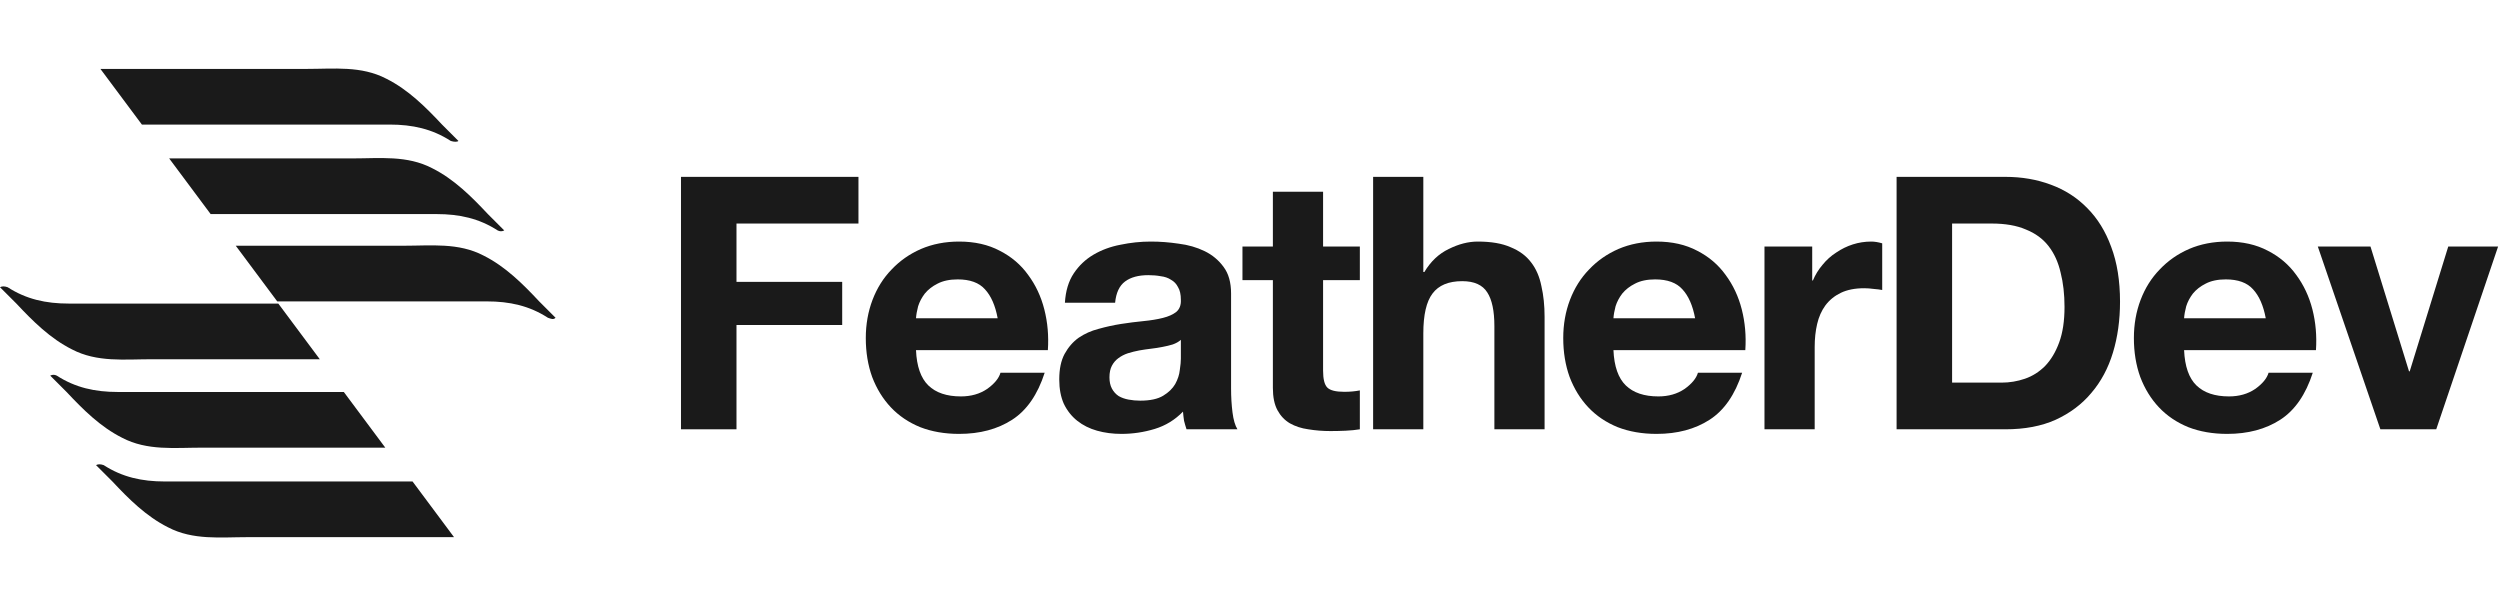
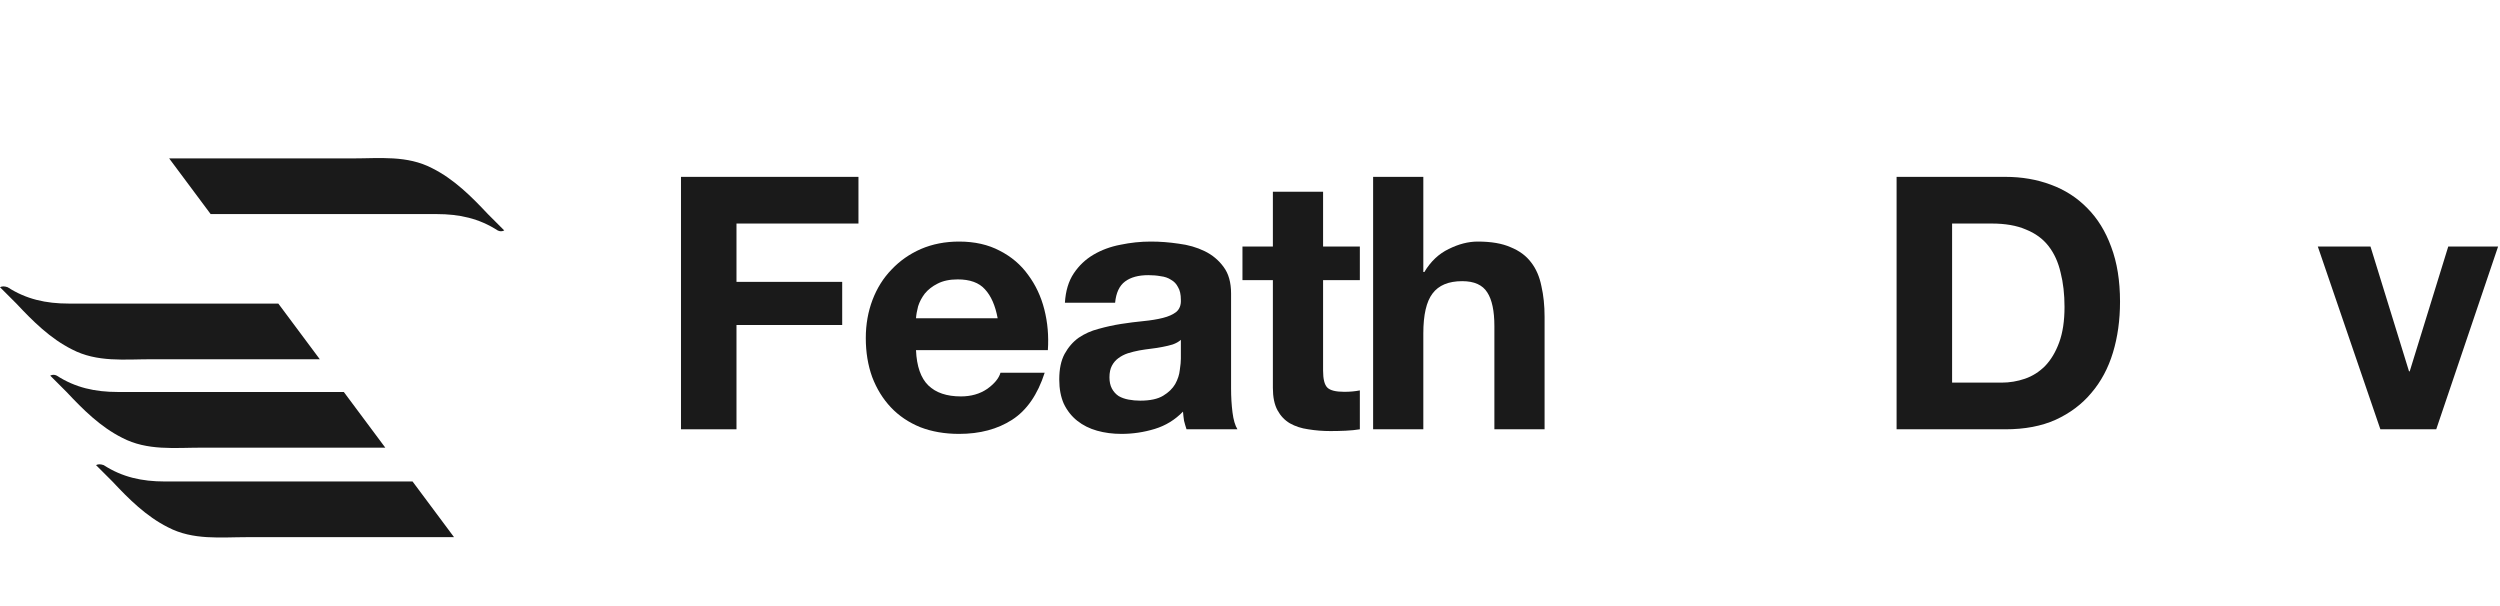
<svg xmlns="http://www.w3.org/2000/svg" width="198" height="48" viewBox="0 0 198 48" fill="none">
-   <path d="M36.307 11.163C35.874 10.731 35.442 10.299 35.01 9.866C33.713 8.483 32.33 7.1 30.602 6.236C28.613 5.198 26.452 5.458 24.291 5.458C21.006 5.458 12.794 5.458 7.953 5.458L11.238 9.866C17.203 9.866 26.539 9.866 30.861 9.866C32.676 9.866 34.232 10.212 35.702 11.163C35.961 11.249 36.22 11.249 36.307 11.163Z" fill="#1A1A1A" />
  <path d="M39.937 18.252C39.505 17.82 39.072 17.387 38.64 16.955C37.343 15.572 35.96 14.189 34.231 13.324C32.243 12.287 30.082 12.546 27.921 12.546C25.068 12.546 18.239 12.546 13.398 12.546L16.683 16.955C22.561 16.955 30.601 16.955 34.577 16.955C36.392 16.955 37.949 17.301 39.418 18.252C39.591 18.338 39.764 18.338 39.937 18.252Z" fill="#1A1A1A" />
-   <path d="M44 25.167C43.568 24.735 43.136 24.302 42.703 23.87C41.407 22.487 40.023 21.104 38.295 20.24C36.306 19.202 34.145 19.462 31.984 19.462C29.305 19.462 23.426 19.462 18.672 19.462L21.957 23.87C27.662 23.87 34.923 23.87 38.554 23.87C40.369 23.87 41.925 24.216 43.395 25.167C43.654 25.253 43.827 25.34 44 25.167Z" fill="#1A1A1A" />
  <path d="M7.605 36.837C8.038 37.269 8.47 37.701 8.902 38.133C10.199 39.517 11.582 40.9 13.311 41.764C15.299 42.801 17.46 42.542 19.621 42.542H35.959L32.674 38.133C26.71 38.133 17.374 38.133 13.051 38.133C11.236 38.133 9.68 37.788 8.211 36.837C7.951 36.75 7.778 36.75 7.605 36.837Z" fill="#1A1A1A" />
  <path d="M3.977 29.749C4.409 30.181 4.841 30.613 5.273 31.045C6.57 32.428 7.953 33.812 9.682 34.676C11.67 35.713 13.831 35.454 15.992 35.454H30.515L27.23 31.045C21.352 31.045 13.312 31.045 9.336 31.045C7.521 31.045 5.965 30.7 4.495 29.749C4.322 29.662 4.149 29.662 3.977 29.749Z" fill="#1A1A1A" />
  <path d="M0 22.747C0.432 23.179 0.864 23.611 1.297 24.043C2.593 25.426 3.976 26.809 5.705 27.674C7.694 28.711 9.855 28.452 12.016 28.452H25.328L22.043 24.043C16.338 24.043 9.077 24.043 5.446 24.043C3.631 24.043 2.075 23.697 0.605 22.747C0.346 22.66 0.173 22.66 0 22.747Z" fill="#1A1A1A" />
  <path d="M53.934 14.008V34H58.33V25.74H66.702V22.324H58.33V17.704H67.99V14.008H53.934Z" fill="#1A1A1A" />
  <path d="M79.015 25.208H72.547C72.566 24.928 72.622 24.611 72.715 24.256C72.827 23.901 73.005 23.565 73.247 23.248C73.509 22.931 73.845 22.669 74.255 22.464C74.685 22.24 75.217 22.128 75.851 22.128C76.822 22.128 77.541 22.389 78.007 22.912C78.493 23.435 78.829 24.2 79.015 25.208ZM72.547 27.728H82.991C83.066 26.608 82.973 25.535 82.711 24.508C82.45 23.481 82.021 22.567 81.423 21.764C80.845 20.961 80.098 20.327 79.183 19.86C78.269 19.375 77.195 19.132 75.963 19.132C74.862 19.132 73.854 19.328 72.939 19.72C72.043 20.112 71.269 20.653 70.615 21.344C69.962 22.016 69.458 22.819 69.103 23.752C68.749 24.685 68.571 25.693 68.571 26.776C68.571 27.896 68.739 28.923 69.075 29.856C69.43 30.789 69.925 31.592 70.559 32.264C71.194 32.936 71.969 33.459 72.883 33.832C73.798 34.187 74.825 34.364 75.963 34.364C77.606 34.364 79.006 33.991 80.163 33.244C81.321 32.497 82.179 31.256 82.739 29.52H79.239C79.109 29.968 78.754 30.397 78.175 30.808C77.597 31.2 76.906 31.396 76.103 31.396C74.983 31.396 74.125 31.107 73.527 30.528C72.93 29.949 72.603 29.016 72.547 27.728Z" fill="#1A1A1A" />
  <path d="M84.341 23.976C84.397 23.043 84.631 22.268 85.041 21.652C85.452 21.036 85.975 20.541 86.609 20.168C87.244 19.795 87.953 19.533 88.737 19.384C89.54 19.216 90.343 19.132 91.145 19.132C91.873 19.132 92.611 19.188 93.357 19.3C94.104 19.393 94.785 19.589 95.401 19.888C96.017 20.187 96.521 20.607 96.913 21.148C97.305 21.671 97.501 22.371 97.501 23.248V30.78C97.501 31.433 97.539 32.059 97.613 32.656C97.688 33.253 97.819 33.701 98.005 34H93.973C93.899 33.776 93.833 33.552 93.777 33.328C93.74 33.085 93.712 32.843 93.693 32.6C93.059 33.253 92.312 33.711 91.453 33.972C90.595 34.233 89.717 34.364 88.821 34.364C88.131 34.364 87.487 34.28 86.889 34.112C86.292 33.944 85.769 33.683 85.321 33.328C84.873 32.973 84.519 32.525 84.257 31.984C84.015 31.443 83.893 30.799 83.893 30.052C83.893 29.231 84.033 28.559 84.313 28.036C84.612 27.495 84.985 27.065 85.433 26.748C85.9 26.431 86.423 26.197 87.001 26.048C87.599 25.88 88.196 25.749 88.793 25.656C89.391 25.563 89.979 25.488 90.557 25.432C91.136 25.376 91.649 25.292 92.097 25.18C92.545 25.068 92.9 24.909 93.161 24.704C93.423 24.48 93.544 24.163 93.525 23.752C93.525 23.323 93.451 22.987 93.301 22.744C93.171 22.483 92.984 22.287 92.741 22.156C92.517 22.007 92.247 21.913 91.929 21.876C91.631 21.82 91.304 21.792 90.949 21.792C90.165 21.792 89.549 21.96 89.101 22.296C88.653 22.632 88.392 23.192 88.317 23.976H84.341ZM93.525 26.916C93.357 27.065 93.143 27.187 92.881 27.28C92.639 27.355 92.368 27.42 92.069 27.476C91.789 27.532 91.491 27.579 91.173 27.616C90.856 27.653 90.539 27.7 90.221 27.756C89.923 27.812 89.624 27.887 89.325 27.98C89.045 28.073 88.793 28.204 88.569 28.372C88.364 28.521 88.196 28.717 88.065 28.96C87.935 29.203 87.869 29.511 87.869 29.884C87.869 30.239 87.935 30.537 88.065 30.78C88.196 31.023 88.373 31.219 88.597 31.368C88.821 31.499 89.083 31.592 89.381 31.648C89.68 31.704 89.988 31.732 90.305 31.732C91.089 31.732 91.696 31.601 92.125 31.34C92.555 31.079 92.872 30.771 93.077 30.416C93.283 30.043 93.404 29.669 93.441 29.296C93.497 28.923 93.525 28.624 93.525 28.4V26.916Z" fill="#1A1A1A" />
  <path d="M104.788 19.524V15.184H100.812V19.524H98.403V22.184H100.812V30.724C100.812 31.452 100.933 32.04 101.175 32.488C101.418 32.936 101.745 33.281 102.155 33.524C102.585 33.767 103.07 33.925 103.611 34C104.172 34.093 104.759 34.14 105.375 34.14C105.767 34.14 106.169 34.131 106.58 34.112C106.99 34.093 107.364 34.056 107.7 34V30.92C107.513 30.957 107.317 30.985 107.111 31.004C106.906 31.023 106.691 31.032 106.467 31.032C105.795 31.032 105.348 30.92 105.124 30.696C104.9 30.472 104.788 30.024 104.788 29.352V22.184H107.7V19.524H104.788Z" fill="#1A1A1A" />
  <path d="M108.751 14.008V34H112.727V26.412C112.727 24.937 112.97 23.883 113.455 23.248C113.941 22.595 114.725 22.268 115.807 22.268C116.759 22.268 117.422 22.567 117.795 23.164C118.169 23.743 118.355 24.629 118.355 25.824V34H122.331V25.096C122.331 24.2 122.247 23.388 122.079 22.66C121.93 21.913 121.659 21.288 121.267 20.784C120.875 20.261 120.334 19.86 119.643 19.58C118.971 19.281 118.103 19.132 117.039 19.132C116.293 19.132 115.527 19.328 114.743 19.72C113.959 20.093 113.315 20.7 112.811 21.54H112.727V14.008H108.751Z" fill="#1A1A1A" />
-   <path d="M134.253 25.208H127.785C127.804 24.928 127.86 24.611 127.953 24.256C128.065 23.901 128.242 23.565 128.485 23.248C128.746 22.931 129.082 22.669 129.493 22.464C129.922 22.24 130.454 22.128 131.089 22.128C132.06 22.128 132.778 22.389 133.245 22.912C133.73 23.435 134.066 24.2 134.253 25.208ZM127.785 27.728H138.229C138.304 26.608 138.21 25.535 137.949 24.508C137.688 23.481 137.258 22.567 136.661 21.764C136.082 20.961 135.336 20.327 134.421 19.86C133.506 19.375 132.433 19.132 131.201 19.132C130.1 19.132 129.092 19.328 128.177 19.72C127.281 20.112 126.506 20.653 125.853 21.344C125.2 22.016 124.696 22.819 124.341 23.752C123.986 24.685 123.809 25.693 123.809 26.776C123.809 27.896 123.977 28.923 124.313 29.856C124.668 30.789 125.162 31.592 125.797 32.264C126.432 32.936 127.206 33.459 128.121 33.832C129.036 34.187 130.062 34.364 131.201 34.364C132.844 34.364 134.244 33.991 135.401 33.244C136.558 32.497 137.417 31.256 137.977 29.52H134.477C134.346 29.968 133.992 30.397 133.413 30.808C132.834 31.2 132.144 31.396 131.341 31.396C130.221 31.396 129.362 31.107 128.765 30.528C128.168 29.949 127.841 29.016 127.785 27.728Z" fill="#1A1A1A" />
-   <path d="M139.747 19.524V34H143.723V27.476C143.723 26.823 143.788 26.216 143.919 25.656C144.05 25.096 144.264 24.611 144.563 24.2C144.88 23.771 145.291 23.435 145.795 23.192C146.299 22.949 146.915 22.828 147.643 22.828C147.886 22.828 148.138 22.847 148.399 22.884C148.66 22.903 148.884 22.931 149.071 22.968V19.272C148.754 19.179 148.464 19.132 148.203 19.132C147.699 19.132 147.214 19.207 146.747 19.356C146.28 19.505 145.842 19.72 145.431 20C145.02 20.261 144.656 20.588 144.339 20.98C144.022 21.353 143.77 21.764 143.583 22.212H143.527V19.524H139.747Z" fill="#1A1A1A" />
  <path d="M154.606 30.304V17.704H157.742C158.825 17.704 159.73 17.863 160.458 18.18C161.205 18.479 161.802 18.917 162.25 19.496C162.698 20.075 163.015 20.775 163.202 21.596C163.407 22.399 163.51 23.304 163.51 24.312C163.51 25.413 163.37 26.347 163.09 27.112C162.81 27.877 162.437 28.503 161.97 28.988C161.503 29.455 160.971 29.791 160.374 29.996C159.777 30.201 159.161 30.304 158.526 30.304H154.606ZM150.21 14.008V34H158.834C160.365 34 161.69 33.748 162.81 33.244C163.949 32.721 164.891 32.012 165.638 31.116C166.403 30.22 166.973 29.156 167.346 27.924C167.719 26.692 167.906 25.348 167.906 23.892C167.906 22.231 167.673 20.784 167.206 19.552C166.758 18.32 166.123 17.293 165.302 16.472C164.499 15.651 163.538 15.035 162.418 14.624C161.317 14.213 160.122 14.008 158.834 14.008H150.21Z" fill="#1A1A1A" />
-   <path d="M179.448 25.208H172.98C172.998 24.928 173.054 24.611 173.148 24.256C173.26 23.901 173.437 23.565 173.68 23.248C173.941 22.931 174.277 22.669 174.688 22.464C175.117 22.24 175.649 22.128 176.284 22.128C177.254 22.128 177.973 22.389 178.44 22.912C178.925 23.435 179.261 24.2 179.448 25.208ZM172.98 27.728H183.424C183.498 26.608 183.405 25.535 183.144 24.508C182.882 23.481 182.453 22.567 181.856 21.764C181.277 20.961 180.53 20.327 179.616 19.86C178.701 19.375 177.628 19.132 176.396 19.132C175.294 19.132 174.286 19.328 173.372 19.72C172.476 20.112 171.701 20.653 171.048 21.344C170.394 22.016 169.89 22.819 169.536 23.752C169.181 24.685 169.004 25.693 169.004 26.776C169.004 27.896 169.172 28.923 169.508 29.856C169.862 30.789 170.357 31.592 170.992 32.264C171.626 32.936 172.401 33.459 173.316 33.832C174.23 34.187 175.257 34.364 176.396 34.364C178.038 34.364 179.438 33.991 180.596 33.244C181.753 32.497 182.612 31.256 183.172 29.52H179.672C179.541 29.968 179.186 30.397 178.608 30.808C178.029 31.2 177.338 31.396 176.536 31.396C175.416 31.396 174.557 31.107 173.96 30.528C173.362 29.949 173.036 29.016 172.98 27.728Z" fill="#1A1A1A" />
  <path d="M192.95 34L197.85 19.524H193.902L190.85 29.408H190.794L187.742 19.524H183.57L188.526 34H192.95Z" fill="#1A1A1A" />
</svg>